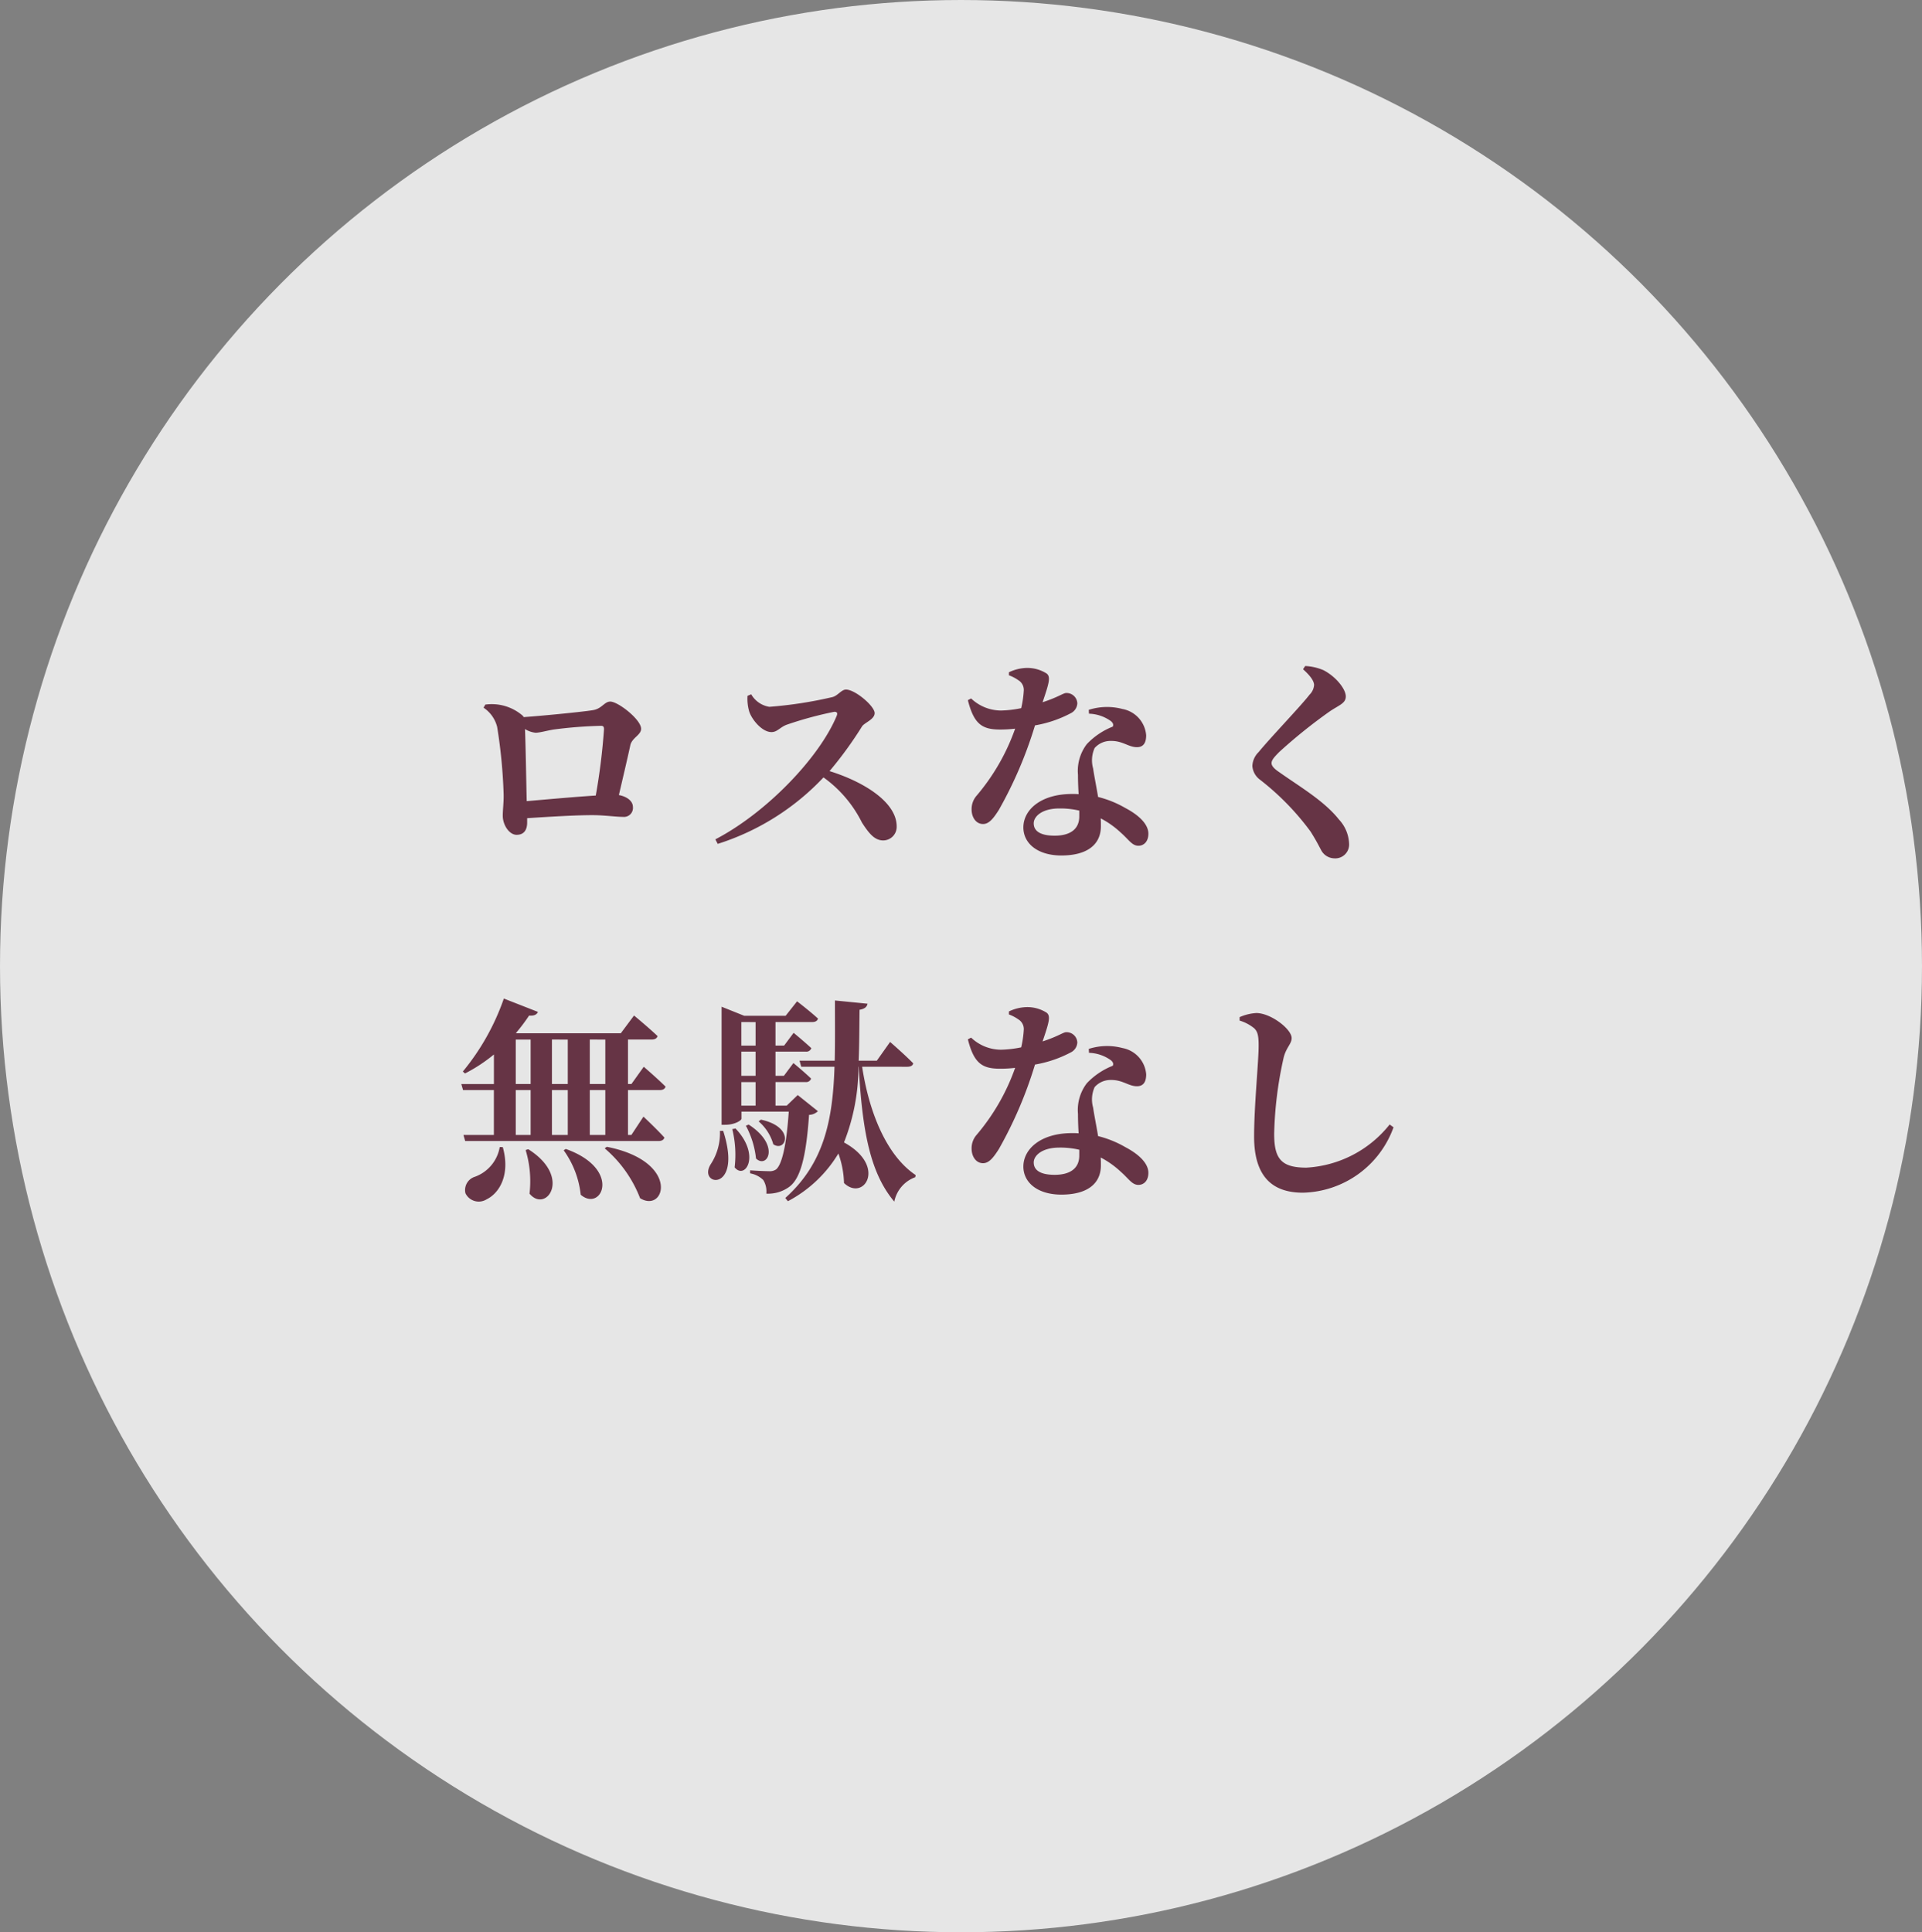
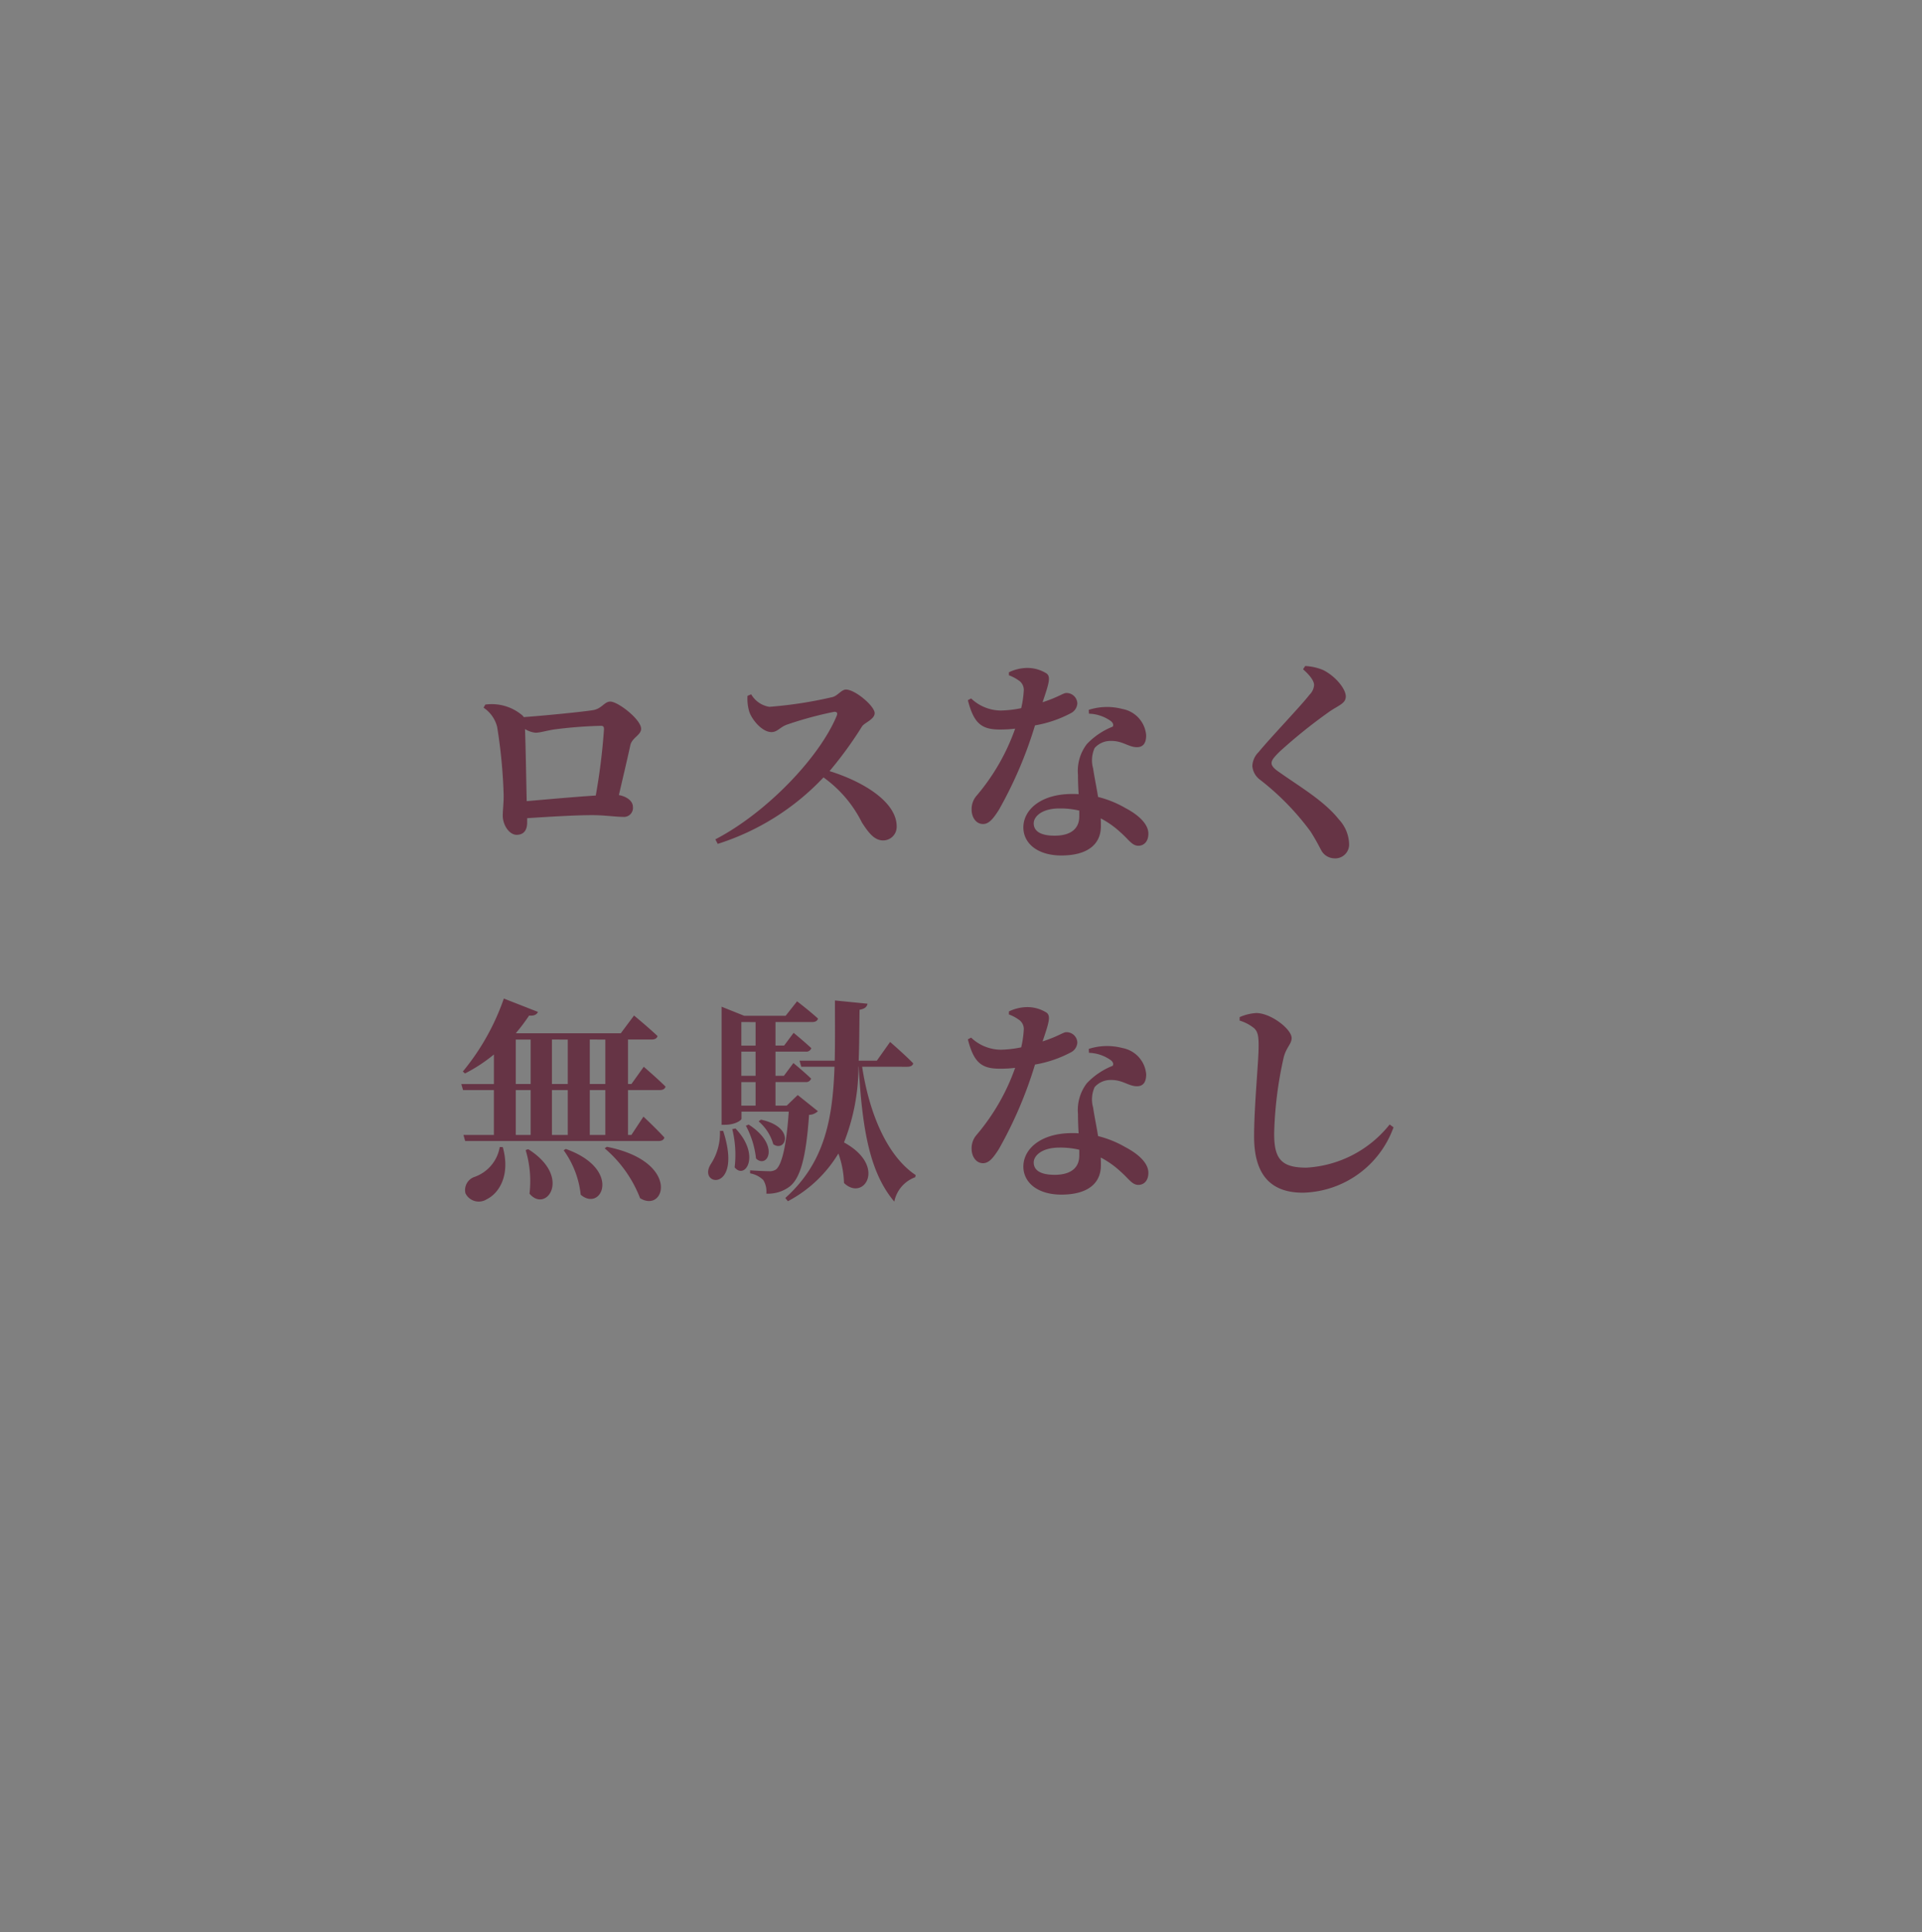
<svg xmlns="http://www.w3.org/2000/svg" width="187" height="188" viewBox="0 0 187 188">
  <rect x="0" y="0" width="187" height="188" fill="#808080" stroke="none" />
  <g id="グループ_1588" data-name="グループ 1588" transform="translate(-758 -1058)">
-     <ellipse id="楕円形_12" data-name="楕円形 12" cx="93.5" cy="94" rx="93.5" ry="94" transform="translate(758 1058)" fill="#fff" opacity="0.8" />
    <path id="パス_1010" data-name="パス 1010" d="M-39.753-4.053c-.042-1.617-.1-5.376-.168-7.014a2.411,2.411,0,0,0,1.029.357c.42,0,1.113-.21,1.785-.315a42.825,42.825,0,0,1,4.578-.357c.231,0,.294.1.294.336a60.679,60.679,0,0,1-.8,6.447C-35.028-4.473-37.821-4.221-39.753-4.053Zm-4.2-9.093a3.18,3.18,0,0,1,1.323,1.869A50.629,50.629,0,0,1-42-4.746c.021.756-.084,1.554-.084,2.1,0,.945.651,1.869,1.344,1.869.777,0,1.029-.546,1.029-1.2v-.42c2.268-.147,4.725-.294,6.342-.294,1.155,0,2.289.168,2.982.168a.874.874,0,0,0,.966-.966c0-.609-.651-1.029-1.365-1.155.42-1.806.861-3.675,1.113-4.851.168-.735,1.05-.987,1.05-1.6,0-.9-2.247-2.646-3-2.646-.588,0-.819.714-1.722.84-.861.147-4.641.525-6.7.672a.7.7,0,0,0-.21-.231,4.592,4.592,0,0,0-3.528-.987ZM-18.27-14.3a4.35,4.35,0,0,0,.168,1.533c.252.777,1.239,1.995,2.163,1.995.588,0,.84-.5,1.533-.735a35.9,35.9,0,0,1,4.578-1.239c.231,0,.357.084.231.4C-11.3-8.253-16.464-2.9-21.4-.336l.231.441a24.144,24.144,0,0,0,10.29-6.468A11.9,11.9,0,0,1-7.14-1.974C-6.426-.861-5.88-.231-5.061-.231A1.319,1.319,0,0,0-3.759-1.6c0-2.31-3.087-4.3-6.531-5.376A37.654,37.654,0,0,0-7.119-11.34c.252-.357,1.218-.672,1.218-1.281,0-.672-1.89-2.289-2.793-2.289-.441,0-.8.609-1.323.735a40.542,40.542,0,0,1-6.132.945,2.493,2.493,0,0,1-1.764-1.218Zm25.431-2a3.947,3.947,0,0,1,.924.483,1.1,1.1,0,0,1,.525.966A9.944,9.944,0,0,1,8.358-13.1a10.751,10.751,0,0,1-1.974.231,4.237,4.237,0,0,1-2.9-1.176l-.315.168c.588,2.331,1.386,2.856,3.129,2.856a12.183,12.183,0,0,0,1.47-.084A20.656,20.656,0,0,1,4.032-4.6a1.977,1.977,0,0,0-.5,1.365c0,.714.4,1.407,1.113,1.407.588,0,1.008-.546,1.533-1.365A40.39,40.39,0,0,0,9.7-11.424,11.585,11.585,0,0,0,13.167-12.6a1.144,1.144,0,0,0,.651-.966,1.049,1.049,0,0,0-1.092-1.008c-.273,0-.756.4-2.289.9.609-1.806.819-2.457.4-2.793a3.5,3.5,0,0,0-1.974-.546,4.227,4.227,0,0,0-1.7.42ZM14.007-2.562c0,1.2-.84,1.869-2.394,1.869-1.47,0-2.037-.5-2.037-1.2,0-.672.8-1.449,2.5-1.449a8.014,8.014,0,0,1,1.932.21Zm.945-10a3.842,3.842,0,0,1,2.121.714c.21.168.294.357.189.546a6.993,6.993,0,0,0-2.52,1.7,4.289,4.289,0,0,0-.861,2.982c0,.567.021,1.218.063,1.89-.21-.021-.42-.021-.63-.021-3.066,0-4.746,1.554-4.746,3.255,0,1.554,1.386,2.73,3.7,2.73,2.415,0,3.843-.987,3.843-2.856,0-.252,0-.5-.021-.756a8.734,8.734,0,0,1,1.932,1.365c.819.714,1.113,1.3,1.743,1.3.483,0,.966-.357.966-1.176,0-.924-.924-1.806-2.247-2.5a10.169,10.169,0,0,0-2.646-1.071c-.189-1.134-.4-2.163-.483-2.772A2.91,2.91,0,0,1,15.5-9.219a2.054,2.054,0,0,1,1.575-.693c1.155-.021,1.722.609,2.541.609.672,0,.9-.483.9-1.155a2.83,2.83,0,0,0-2.31-2.562,5.843,5.843,0,0,0-3.276.084Zm21.9-2.772a1.467,1.467,0,0,1-.441.924c-.819,1.071-3.843,4.221-4.956,5.586a2.014,2.014,0,0,0-.609,1.344A1.827,1.827,0,0,0,31.6-6.132a25.467,25.467,0,0,1,4.914,5.04c.567.9.8,1.386,1.05,1.848a1.485,1.485,0,0,0,1.239.756A1.347,1.347,0,0,0,40.257.063a3.634,3.634,0,0,0-.987-2.331c-1.428-1.806-3.78-3.171-5.8-4.6-.441-.294-.756-.588-.756-.882,0-.273.21-.546.756-1.092a50.631,50.631,0,0,1,4.914-3.948c.9-.609,1.554-.777,1.554-1.449,0-.735-.987-1.953-2.184-2.562a5.174,5.174,0,0,0-1.764-.4l-.21.315C36.393-16.338,36.855-15.792,36.855-15.33ZM-42.378,29.6a3.746,3.746,0,0,1-2.436,2.9,1.351,1.351,0,0,0-.9,1.6,1.439,1.439,0,0,0,2.058.588c1.218-.588,2.331-2.352,1.575-5.082Zm2.52.294a10.464,10.464,0,0,1,.378,4.242c1.617,1.953,4.179-1.617-.126-4.326Zm3.7.021A9.022,9.022,0,0,1-34.5,34.239c2.016,1.743,4.074-2.478-1.449-4.452Zm3.99-.189a12.056,12.056,0,0,1,3.444,4.851c2.436,1.512,3.969-3.57-3.234-5Zm.063-1.3h-1.512V24.054h1.512Zm-8.715-4.368h1.449v4.368h-1.449Zm0-4.914h1.449v4.326h-1.449Zm5.061,4.914v4.368H-37.3V24.054Zm0-4.914v4.326H-37.3V19.14Zm3.654,0v4.326h-1.512V19.14Zm5.292,4.914c.294,0,.5-.1.567-.336-.777-.777-2.121-1.932-2.121-1.932l-1.2,1.68H-29.9V19.14h2.31c.294,0,.5-.1.567-.336-.861-.819-2.289-2-2.289-2L-30.6,18.531H-40.74l-.063-.021a17.988,17.988,0,0,0,1.281-1.7c.5.042.756-.105.861-.357l-3.318-1.3a22.947,22.947,0,0,1-3.99,7.1l.21.189a15.447,15.447,0,0,0,2.814-1.848v2.877h-3.171l.168.588h3v4.368h-2.961l.168.588h18.816c.294,0,.5-.1.567-.336-.735-.819-2.037-2.037-2.037-2.037l-1.176,1.785H-29.9V24.054Zm5.859,3.969a5.509,5.509,0,0,1-.861,3.192c-1.449,2.184,3.15,2.919,1.176-3.192Zm1.2-.168a10.369,10.369,0,0,1,.231,3.717c1.008,1.26,2.583-1.155.084-3.78Zm1.323-.336a8.717,8.717,0,0,1,.987,3.192c1.092,1.05,2.415-1.281-.714-3.3Zm1.239-.42a4.539,4.539,0,0,1,1.428,2.226c1.218.84,2.2-1.659-1.2-2.394Zm-1.68-3.822h1.386v2.289h-1.386Zm1.386-5.838v2.289h-1.386V17.439Zm0,5.229h-1.386V20.316h1.386Zm4.1,1.869-1.071,1.029h-1.092V23.277h2.919a.5.5,0,0,0,.546-.336c-.651-.63-1.722-1.512-1.722-1.512l-.924,1.239h-.819V20.316h2.94a.5.5,0,0,0,.546-.336c-.651-.609-1.722-1.491-1.722-1.491l-.924,1.239h-.84V17.439h3.57c.294,0,.5-.1.567-.336-.777-.714-2.037-1.68-2.037-1.68l-1.113,1.407h-4.032l-2.2-.882V27.435h.336c.987,0,1.6-.441,1.6-.588v-.693h4.6c-.231,3.423-.693,5.187-1.239,5.628a1.094,1.094,0,0,1-.693.168c-.378,0-1.281-.042-1.827-.084v.294a2.448,2.448,0,0,1,1.281.651,2.136,2.136,0,0,1,.294,1.323,3.486,3.486,0,0,0,2.247-.672c1.029-.777,1.617-2.73,1.911-6.993a1.269,1.269,0,0,0,.861-.357Zm10.647-2.751c.315,0,.546-.1.588-.336-.819-.84-2.247-2.079-2.247-2.079L-5.691,21.2H-7.455c.063-1.575.063-3.213.084-4.956.5-.084.714-.273.777-.588l-3.171-.315c0,2.079.021,4.032-.021,5.859h-3.423l.168.588h3.234c-.168,5.187-1.008,9.387-4.788,12.768l.252.315a12.555,12.555,0,0,0,4.914-4.641A9.179,9.179,0,0,1-8.883,33.1c1.911,1.848,4.221-1.638,0-3.948a20.208,20.208,0,0,0,1.407-7.371h.021C-7.1,27.981-6.363,32.1-3.99,34.911a3.182,3.182,0,0,1,2.037-2.373l.042-.21C-4.62,30.522-6.4,26.49-7.119,21.786ZM7.161,16.7a3.947,3.947,0,0,1,.924.483,1.1,1.1,0,0,1,.525.966A9.944,9.944,0,0,1,8.358,19.9a10.752,10.752,0,0,1-1.974.231,4.237,4.237,0,0,1-2.9-1.176l-.315.168c.588,2.331,1.386,2.856,3.129,2.856a12.183,12.183,0,0,0,1.47-.084A20.656,20.656,0,0,1,4.032,28.4a1.977,1.977,0,0,0-.5,1.365c0,.714.4,1.407,1.113,1.407.588,0,1.008-.546,1.533-1.365A40.39,40.39,0,0,0,9.7,21.576,11.585,11.585,0,0,0,13.167,20.4a1.144,1.144,0,0,0,.651-.966,1.049,1.049,0,0,0-1.092-1.008c-.273,0-.756.4-2.289.9.609-1.806.819-2.457.4-2.793a3.5,3.5,0,0,0-1.974-.546,4.227,4.227,0,0,0-1.7.42Zm6.846,13.734c0,1.2-.84,1.869-2.394,1.869-1.47,0-2.037-.5-2.037-1.2,0-.672.8-1.449,2.5-1.449a8.014,8.014,0,0,1,1.932.21Zm.945-10a3.842,3.842,0,0,1,2.121.714c.21.168.294.357.189.546a6.993,6.993,0,0,0-2.52,1.7,4.289,4.289,0,0,0-.861,2.982c0,.567.021,1.218.063,1.89-.21-.021-.42-.021-.63-.021-3.066,0-4.746,1.554-4.746,3.255,0,1.554,1.386,2.73,3.7,2.73,2.415,0,3.843-.987,3.843-2.856,0-.252,0-.5-.021-.756a8.734,8.734,0,0,1,1.932,1.365c.819.714,1.113,1.3,1.743,1.3.483,0,.966-.357.966-1.176,0-.924-.924-1.806-2.247-2.5a10.169,10.169,0,0,0-2.646-1.071c-.189-1.134-.4-2.163-.483-2.772a2.91,2.91,0,0,1,.147-1.995,2.054,2.054,0,0,1,1.575-.693c1.155-.021,1.722.609,2.541.609.672,0,.9-.483.9-1.155a2.83,2.83,0,0,0-2.31-2.562,5.843,5.843,0,0,0-3.276.084Zm16.023-2.436c.378.336.483.714.483,1.743,0,1.575-.441,5.838-.441,8.841,0,3.927,1.806,5.46,4.746,5.46a9.607,9.607,0,0,0,8.82-6.363l-.378-.273a11.129,11.129,0,0,1-8.106,4.2c-2.478,0-3.129-.9-3.129-3.3a37.19,37.19,0,0,1,.9-7.308c.231-1.071.8-1.407.8-2,0-.861-1.995-2.415-3.423-2.436a4.679,4.679,0,0,0-1.638.4v.336A4.08,4.08,0,0,1,30.975,18.006Z" transform="translate(849 1140)" fill="#663445" />
  </g>
</svg>